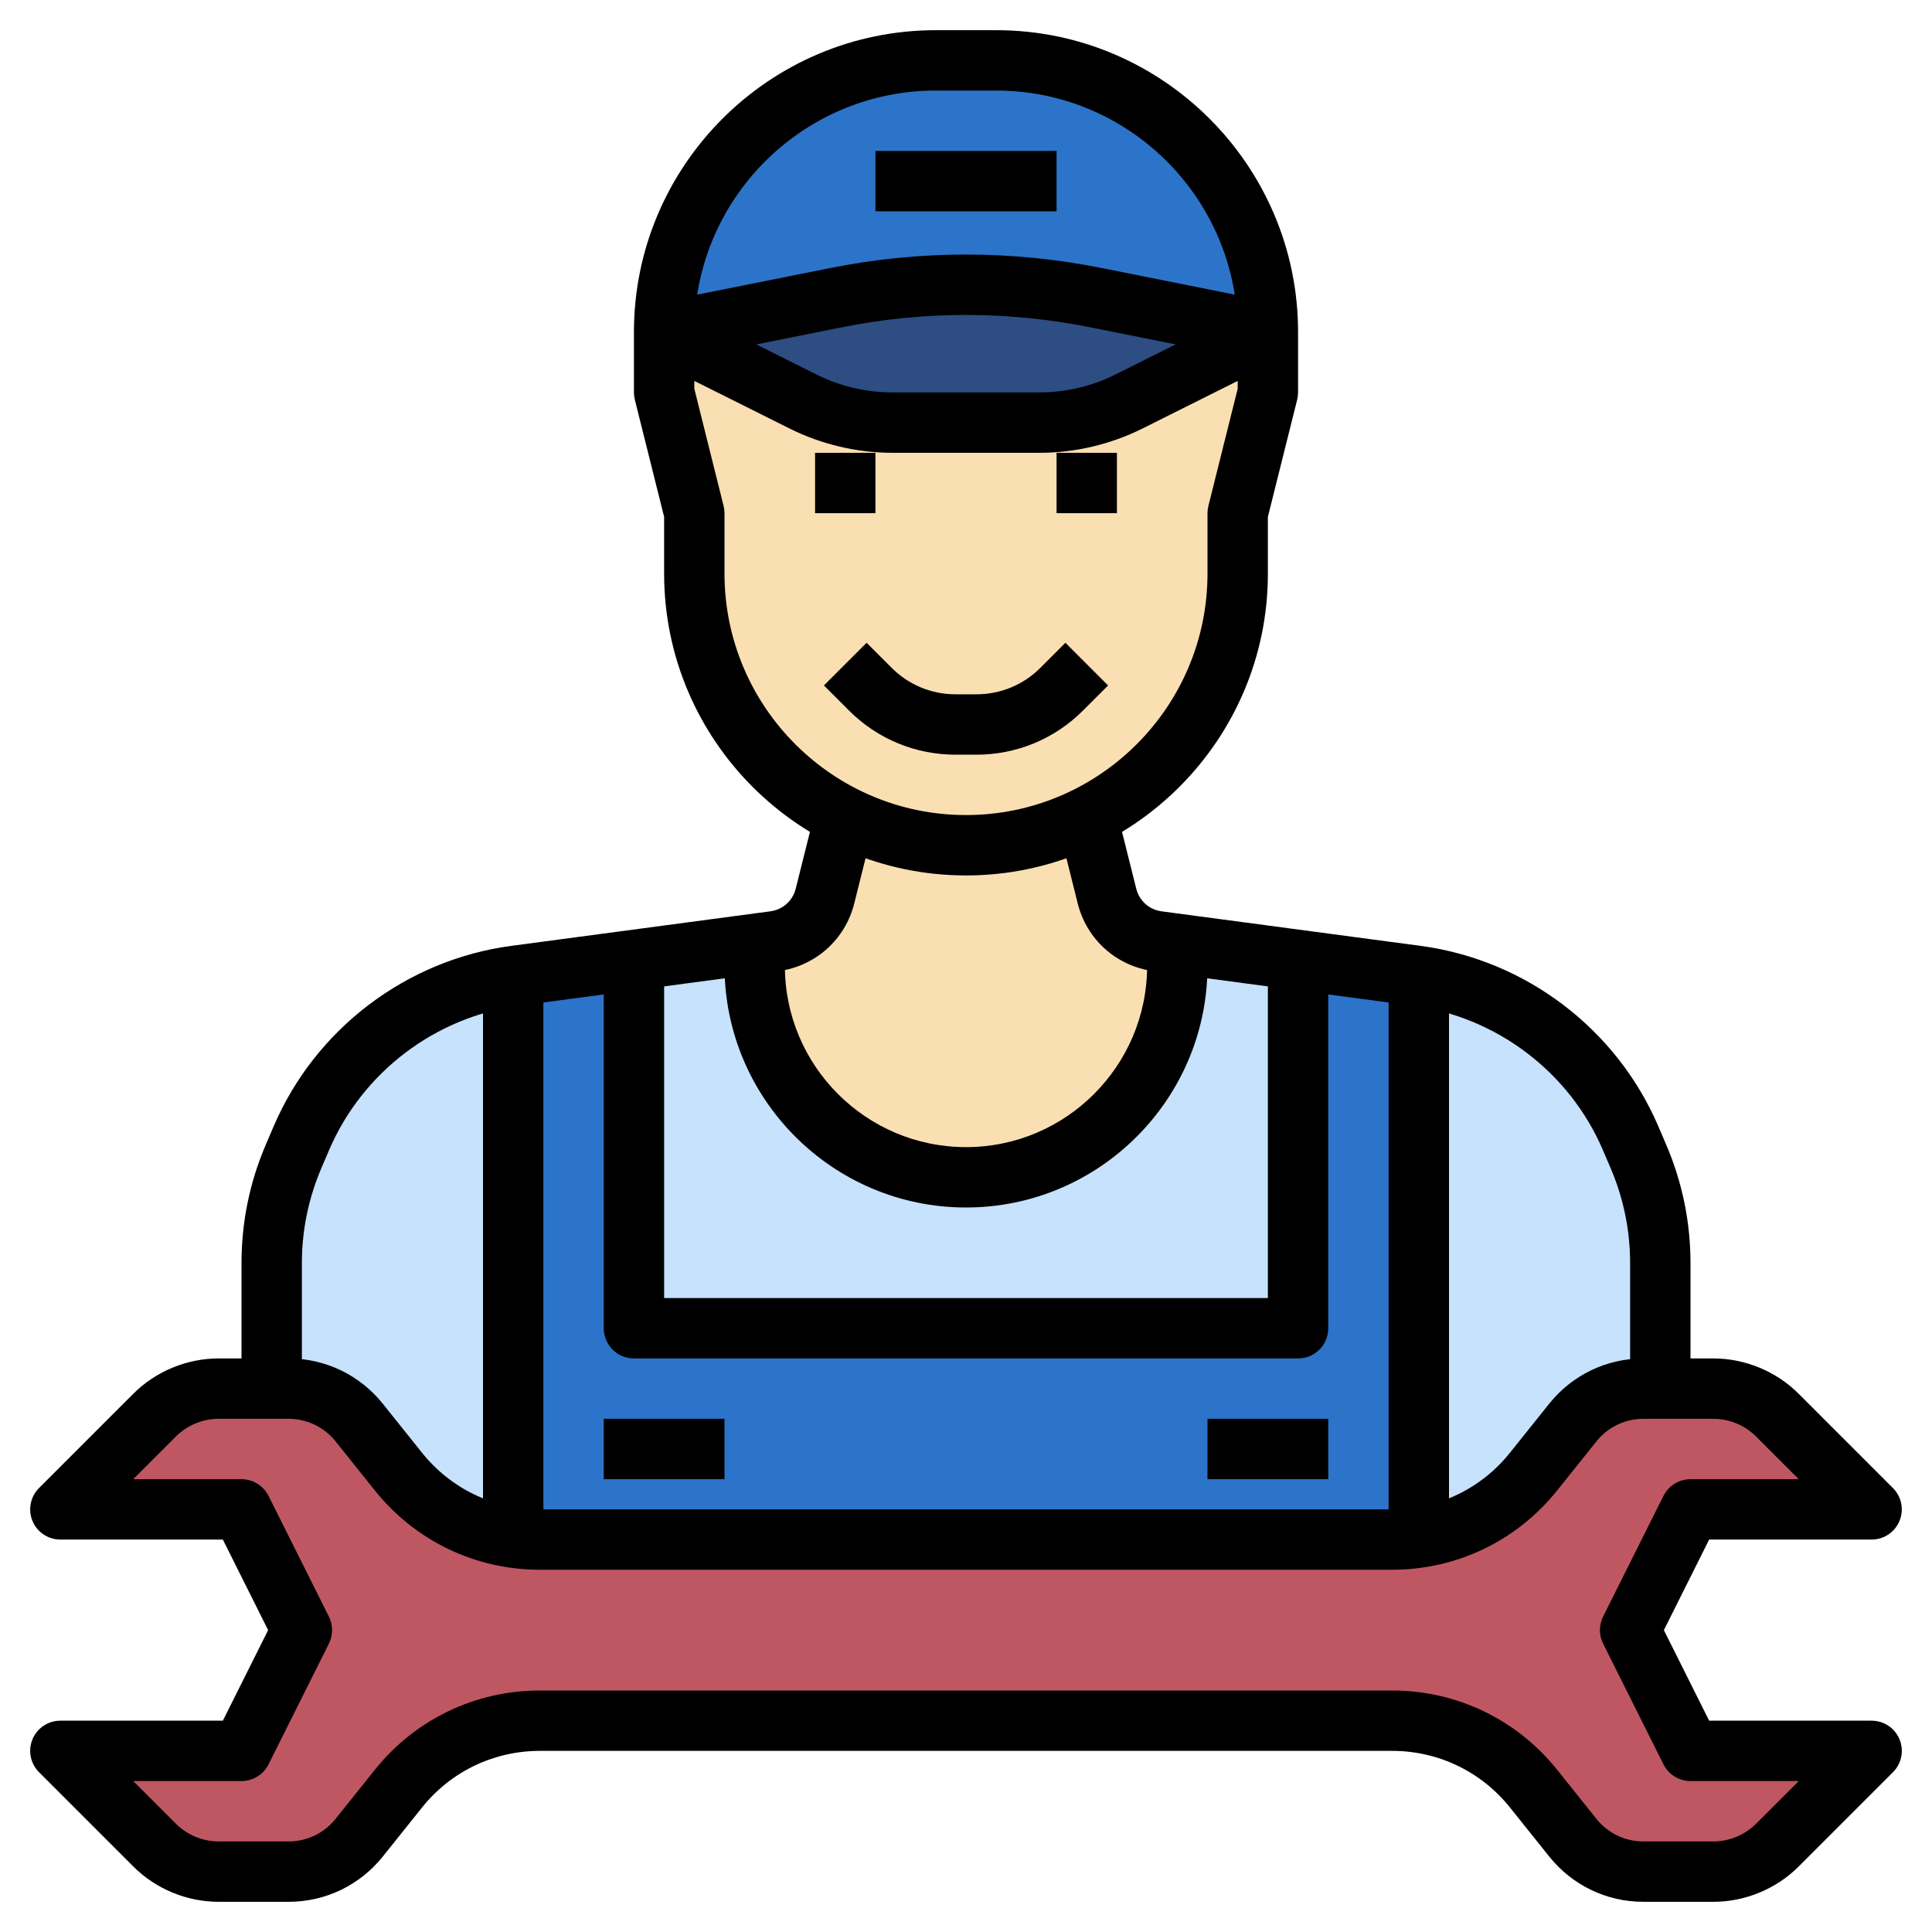
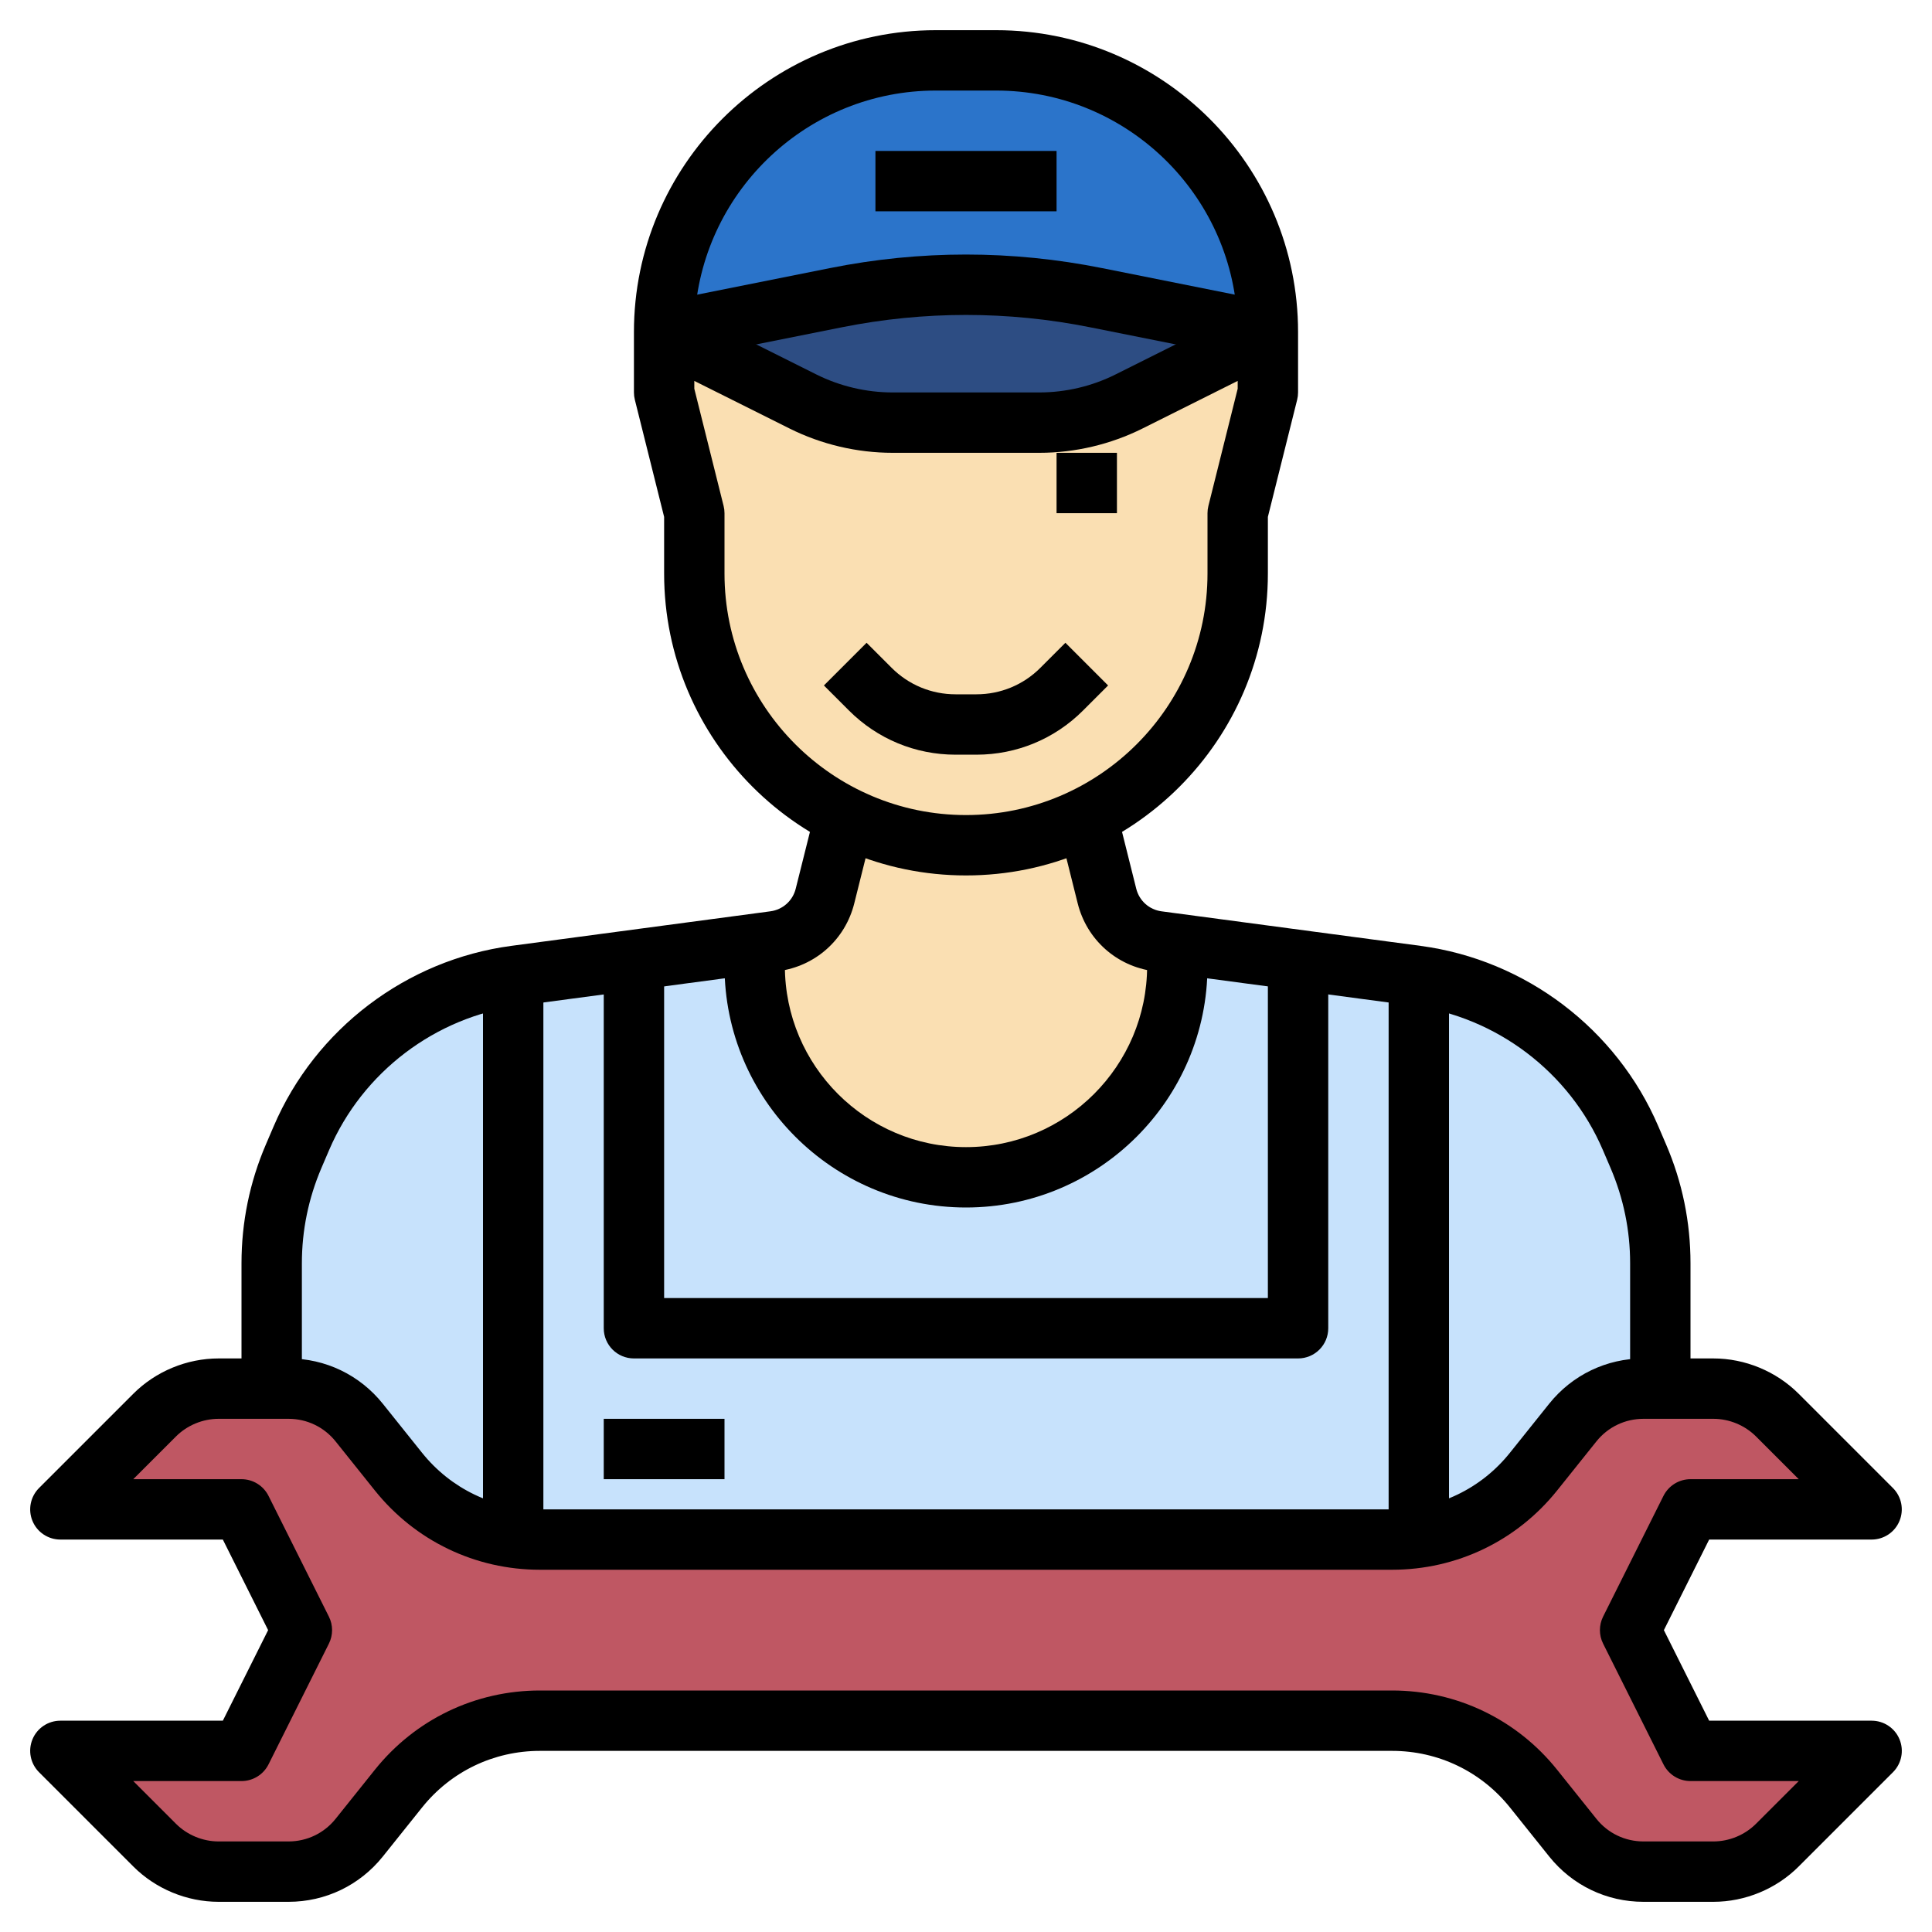
<svg xmlns="http://www.w3.org/2000/svg" id="Layer_3" viewBox="0 0 64 64">
  <g>
    <g>
      <path d="m55 46v-4.153c0-1.219-.248-2.425-.728-3.545l-.258-.602c-1.249-2.915-3.94-4.957-7.083-5.376l-8.585-1.145c-.813-.108-1.477-.702-1.676-1.497l-.67-2.682.045.042c-1.216.613-2.59.958-4.045.958-1.412 0-2.748-.325-3.937-.905l-.063-.095-.671 2.682c-.199.795-.863 1.389-1.676 1.497l-8.585 1.145c-3.143.419-5.834 2.461-7.083 5.376l-.258.602c-.479 1.12-.727 2.326-.727 3.545v4.153h.13.428c.911 0 1.773.414 2.343 1.126l1.298 1.622c1.138 1.423 2.862 2.252 4.685 2.252h28.233c1.823 0 3.547-.829 4.685-2.252l1.298-1.622c.569-.712 1.431-1.126 2.342-1.126h.519z" fill="#c7e2fc" />
    </g>
    <g>
-       <path d="m21 32v12h22v-12l.023-.197 3.909.521c.032.004.063.009.095.013l-.027-.003v18.666s-29.936-.099-30 0v-18.675l-.023.012c.03-.004.061-.009.091-.013l3.922-.523z" fill="#2b74ca" />
-     </g>
+       </g>
    <g>
      <path d="m39 32c0 3.866-3.134 7-7 7-3.866 0-7-3.134-7-7l-.104-.719.758-.101c.813-.108 1.477-.702 1.676-1.497l.67-2.683.063.095c1.189.58 2.525.905 3.937.905 1.455 0 2.829-.345 4.045-.958l-.045-.042.671 2.682c.199.795.863 1.389 1.676 1.497l.801.107z" fill="#fadfb2" />
    </g>
    <g>
      <path d="m22 11 4.598 2.299c.922.461 1.939.701 2.969.701h4.865c1.031 0 2.047-.24 2.969-.701.001 0 4.599-2.299 4.599-2.299 0-4.971-4.029-9-9-9h-2c-4.971 0-9 4.029-9 9z" fill="#2b74ca" />
    </g>
    <g>
      <path d="m42 11-5.685-1.137c-2.848-.57-5.781-.57-8.629 0l-5.686 1.137 4.598 2.299c.922.461 1.939.701 2.969.701h4.865c1.031 0 2.047-.24 2.969-.701.001 0 4.599-2.299 4.599-2.299z" fill="#2d4d83" />
    </g>
    <g>
      <path d="m22 11 4.598 2.299c.922.461 1.939.701 2.969.701h4.865c1.031 0 2.047-.24 2.969-.701.001 0 4.599-2.299 4.599-2.299v2l-1 4v2c0 4.971-4.029 9-9 9-4.971 0-9-4.029-9-9v-2l-1-4z" fill="#fadfb2" />
    </g>
    <g>
      <path d="m46 57h.116c1.823 0 3.547.829 4.685 2.252l1.298 1.622c.57.712 1.432 1.126 2.343 1.126h2.315c.796 0 1.559-.316 2.121-.879l3.122-3.121h-6l-2-4 2-4h6l-3.121-3.121c-.563-.563-1.326-.879-2.122-.879h-2.315c-.911 0-1.773.414-2.343 1.126l-1.298 1.622c-1.138 1.423-2.862 2.252-4.685 2.252h-28.232c-1.823 0-3.547-.829-4.685-2.252l-1.298-1.622c-.57-.712-1.432-1.126-2.343-1.126h-2.315c-.796 0-1.559.316-2.121.879l-3.122 3.121h6l2 4-2 4h-6l3.121 3.121c.563.563 1.326.879 2.122.879h2.315c.911 0 1.773-.414 2.343-1.126l1.298-1.622c1.138-1.423 2.862-2.252 4.685-2.252h.116z" fill="#bf5763" />
    </g>
    <g>
      <path d="m56 46h-2v-4.152c0-1.089-.218-2.149-.646-3.152l-.258-.602c-1.104-2.577-3.517-4.408-6.296-4.778l-8.585-1.145c-1.229-.164-2.215-1.046-2.515-2.246l-.67-2.683 1.939-.484.671 2.683c.101.399.429.693.838.748l8.585 1.145c3.475.463 6.49 2.752 7.87 5.974l.258.602c.538 1.251.809 2.576.809 3.938z" />
    </g>
    <g>
      <path d="m32 29c-5.514 0-10-4.486-10-10v-1.877l-.97-3.881c-.02-.079-.03-.16-.03-.242v-2c0-5.514 4.486-10 10-10h2c5.514 0 10 4.486 10 10v2c0 .082-.01.163-.03.242l-.97 3.881v1.877c0 5.514-4.486 10-10 10zm-9-16.123.97 3.881c.02.079.03.16.03.242v2c0 4.411 3.589 8 8 8s8-3.589 8-8v-2c0-.082.01-.163.03-.242l.97-3.881v-.259l-3.15 1.575c-1.056.528-2.238.807-3.417.807h-4.865c-1.18 0-2.361-.279-3.417-.807l-3.151-1.575zm.022-2.483 4.022 2.011c.78.389 1.652.595 2.523.595h4.865c.871 0 1.743-.206 2.522-.596l4.022-2.011c-.31-4.128-3.769-7.393-7.976-7.393h-2c-4.207 0-7.666 3.265-7.978 7.394z" />
    </g>
    <g>
      <path d="m41.804 11.98-5.686-1.137c-2.732-.547-5.504-.547-8.236 0l-5.686 1.137-.393-1.961 5.686-1.137c2.992-.6 6.027-.6 9.021 0l5.686 1.137z" />
    </g>
    <g>
      <path d="m32.343 25h-.686c-1.336 0-2.592-.521-3.536-1.465l-.828-.828 1.414-1.414.828.828c.567.567 1.32.879 2.122.879h.686c.802 0 1.556-.312 2.122-.879l.828-.828 1.414 1.414-.828.828c-.944.944-2.2 1.465-3.536 1.465z" />
    </g>
    <g>
      <path d="m35 15h2v2h-2z" />
    </g>
    <g>
-       <path d="m27 15h2v2h-2z" />
-     </g>
+       </g>
    <g>
      <path d="m56.758 63h-2.316c-1.222 0-2.359-.547-3.123-1.501l-1.298-1.622c-.954-1.193-2.377-1.877-3.905-1.877h-28.232c-1.527 0-2.951.684-3.904 1.877l-1.298 1.622c-.764.954-1.902 1.501-3.123 1.501h-2.317c-1.053 0-2.084-.427-2.828-1.172l-3.121-3.121c-.286-.286-.372-.716-.217-1.09.154-.374.52-.617.924-.617h5.382l1.5-3-1.5-3h-5.382c-.404 0-.77-.243-.924-.617-.155-.374-.069-.804.217-1.09l3.121-3.121c.744-.745 1.775-1.172 2.828-1.172h2.316c1.222 0 2.359.547 3.123 1.501l1.298 1.622c.954 1.193 2.377 1.877 3.905 1.877h28.232c1.527 0 2.951-.684 3.904-1.877l1.298-1.622c.764-.954 1.902-1.501 3.123-1.501h2.316c1.053 0 2.084.427 2.828 1.172l3.121 3.121c.286.286.372.716.217 1.09-.153.374-.519.617-.923.617h-5.382l-1.5 3 1.5 3h5.382c.404 0 .77.243.924.617.155.374.069.804-.217 1.09l-3.121 3.121c-.744.745-1.775 1.172-2.828 1.172zm-38.874-7h28.232c2.139 0 4.131.958 5.467 2.627l1.298 1.622c.381.478.95.751 1.56.751h2.316c.526 0 1.042-.214 1.414-.586l1.415-1.414h-3.586c-.379 0-.725-.214-.895-.553l-2-4c-.141-.281-.141-.613 0-.895l2-4c.17-.338.516-.552.895-.552h3.586l-1.414-1.414c-.372-.372-.888-.586-1.414-.586h-2.316c-.61 0-1.18.273-1.561.751l-1.298 1.622c-1.336 1.669-3.328 2.627-5.467 2.627h-28.232c-2.139 0-4.131-.958-5.467-2.627l-1.298-1.622c-.381-.478-.95-.751-1.56-.751h-2.317c-.526 0-1.042.214-1.414.586l-1.414 1.414h3.586c.379 0 .725.214.895.553l2 4c.141.281.141.613 0 .895l-2 4c-.17.338-.516.552-.895.552h-3.586l1.414 1.414c.372.372.888.586 1.414.586h2.316c.61 0 1.18-.273 1.561-.751l1.298-1.622c1.336-1.669 3.328-2.627 5.467-2.627z" />
    </g>
    <g>
      <path d="m10 46h-2v-4.152c0-1.361.271-2.687.809-3.939l.258-.602c1.38-3.222 4.396-5.511 7.87-5.974l8.585-1.145c.409-.055.737-.349.837-.748l.672-2.683 1.939.484-.671 2.683c-.299 1.2-1.285 2.082-2.514 2.246l-8.585 1.145c-2.779.37-5.191 2.201-6.296 4.778l-.258.602c-.428 1.003-.646 2.064-.646 3.153z" />
    </g>
    <g>
      <path d="m32 40c-4.411 0-8-3.589-8-8h2c0 3.309 2.691 6 6 6s6-2.691 6-6h2c0 4.411-3.589 8-8 8z" />
    </g>
    <g>
      <path d="m43 45h-22c-.553 0-1-.447-1-1v-12h2v11h20v-11h2v12c0 .553-.447 1-1 1z" />
    </g>
    <g>
      <path d="m16 32h2v19h-2z" />
    </g>
    <g>
      <path d="m46 32h2v19h-2z" />
    </g>
    <g>
      <path d="m29 5h6v2h-6z" />
    </g>
    <g>
      <path d="m20 47h4v2h-4z" />
    </g>
    <g>
-       <path d="m40 47h4v2h-4z" />
-     </g>
+       </g>
  </g>
</svg>